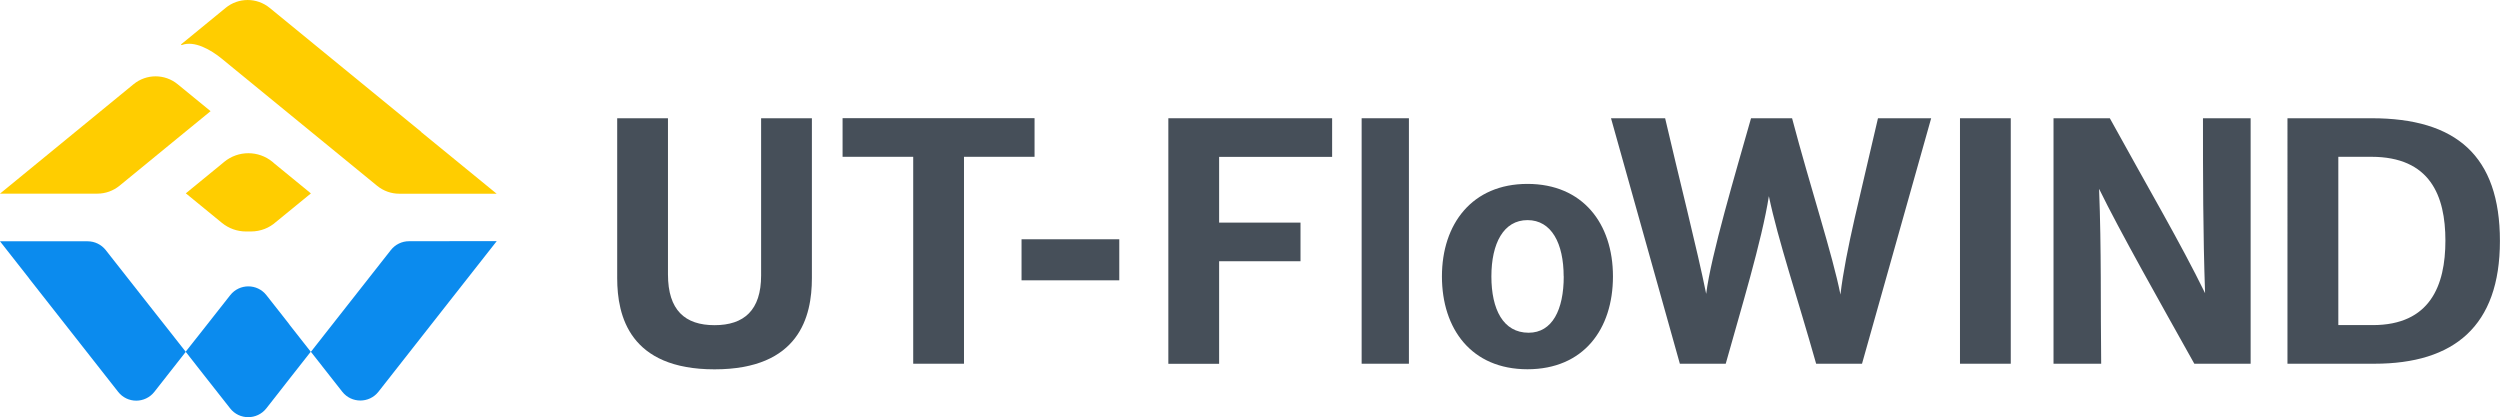
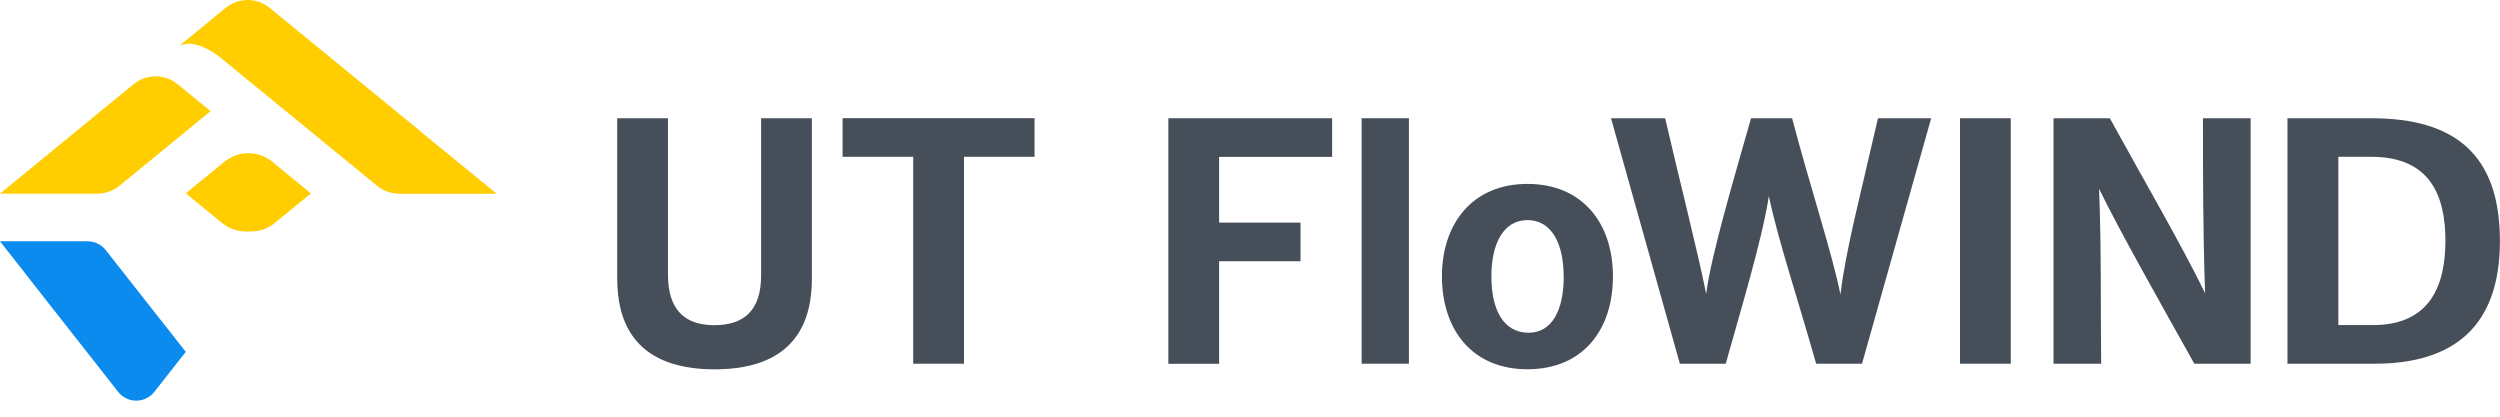
<svg xmlns="http://www.w3.org/2000/svg" id="layer1" width="113.24mm" height="18.9mm" version="1.1" viewBox="0 0 321.01 53.57">
  <g>
    <path d="M79.25,15.18h6.52v20.05c0,4.6,2.19,6.52,5.98,6.52s5.98-1.92,5.98-6.38V15.18h6.52v20.54c0,4.91-1.61,11.7-12.5,11.7s-12.5-6.83-12.5-11.7V15.18Z" fill="#464f59" />
    <path d="M117.25,20.13h-9.06v-4.96h24.65v4.96h-9.06v26.57h-6.52v-26.57Z" fill="#464f59" />
-     <path d="M131.17,30.72h12.55v5.27h-12.55v-5.27Z" fill="#464f59" />
    <path d="M150.02,15.18h21.03v4.96h-14.51v8.44h10.45v4.96h-10.45v13.17h-6.52V15.18Z" fill="#464f59" />
    <path d="M174.84,15.18h6.07v31.52h-6.07V15.18Z" fill="#464f59" />
    <path d="M185.15,35.49c0-6.74,3.88-11.88,10.98-11.88s10.98,5.09,10.98,11.88-3.79,11.92-10.98,11.92-10.98-5.18-10.98-11.92ZM200.78,35.49c0-4.24-1.56-7.23-4.64-7.23s-4.64,2.99-4.64,7.23,1.52,7.23,4.78,7.23c3.04,0,4.51-2.95,4.51-7.23Z" fill="#464f59" />
    <path d="M206.85,15.18h6.96c1.65,7.14,4.15,16.97,5.27,22.55.62-4.96,3.75-15.45,5.76-22.55h5.27c2.32,8.79,5.22,17.59,6.21,22.64.67-5.71,2.63-13.04,4.82-22.64h6.83l-8.88,31.52h-5.89c-2.37-8.39-4.91-15.94-6.07-21.52-.89,5.71-3.66,14.78-5.54,21.52h-5.89l-8.84-31.52Z" fill="#464f59" />
    <path d="M251.67,15.18h6.52v31.52h-6.52V15.18Z" fill="#464f59" />
    <path d="M263.68,15.18h7.23c4.96,9.02,9.06,15.98,12.23,22.46-.27-7.77-.27-15.05-.27-22.46h6.12v31.52h-7.23c-4.24-7.59-9.6-17.06-12.23-22.46.31,7.86.18,15.05.27,22.46h-6.12V15.18Z" fill="#464f59" />
    <path d="M293.73,15.18h10.8c10.85,0,16.47,4.82,16.47,15.76s-5.89,15.76-16.12,15.76h-11.16V15.18ZM304.67,41.74c7.37,0,9.33-5.09,9.33-10.85s-1.96-10.76-9.51-10.76h-4.24v21.61h4.42Z" fill="#464f59" />
  </g>
  <g>
    <g>
      <path d="M15.34,23.85l7.47-6.12,4.23-3.46-4.23-3.46h0c-1.65-1.35-4.01-1.35-5.66,0l-7.47,6.12L0,24.86h12.51c1.03,0,2.03-.36,2.83-1.01Z" fill="#ffcd00" />
      <path d="M35.11,20.88l-.12-.1s0,0,0,0c-1.8-1.48-4.4-1.48-6.2,0l-.3.25-4.63,3.79,4.63,3.79s0,0,0,0c.88.72,1.97,1.11,3.1,1.11h.6c1.31,0,2.41-.48,3.23-1.21l4.5-3.68-4.63-3.79s0,0,0,0l-.18-.15Z" fill="#ffcd00" />
      <path d="M54.09,16.93l-1.58-1.29L34.63,1.01c-1.65-1.35-4.01-1.35-5.66,0l-.17.14-5.52,4.52c-.06.05,0,.13.06.11,1.61-.61,3.72.59,5.16,1.77h0s1.56,1.28,1.56,1.28h0s18.37,15.03,18.37,15.03c.8.65,1.8,1.01,2.83,1.01h12.51l-9.69-7.92Z" fill="#ffcd00" />
    </g>
    <g>
-       <path d="M37.17,41.67l-.82-1.05s-.03-.03-.04-.05l-2.1-2.67c-1.18-1.51-3.46-1.51-4.65,0l-4.28,5.44s0,.02-.02.02l-1.42,1.8,1.41,1.8s.01.02.02.03l4.28,5.44c1.18,1.51,3.46,1.51,4.65,0l2.1-2.68s.02-.03.03-.04l.82-1.05,2.75-3.5-2.75-3.5Z" fill="#0b8bee" />
-       <path d="M57.71,30.97h-5.2c-.9,0-1.76.42-2.32,1.13l-8.84,11.25s-.01.02-.02.03l-1.41,1.79,1.41,1.79s.01.02.02.03l2.6,3.31c1.18,1.5,3.46,1.5,4.64,0l1.58-2.01s.02-.03.03-.04c0,0,0,0,0,0l7.23-9.21s0,0,0,0l6.35-8.08h-6.07Z" fill="#0b8bee" />
      <path d="M23.85,45.17l-2.42-3.08h0s-2.2-2.79-2.2-2.79l-5.04-6.41s-.02-.03-.03-.04l-.58-.74c-.56-.71-1.42-1.13-2.32-1.13H0l3.73,4.75s.01.02.02.04l11.42,14.54c1.18,1.51,3.46,1.51,4.65,0l1.57-2s.02-.02.03-.04l2.42-3.08Z" fill="#0b8bee" />
    </g>
  </g>
</svg>